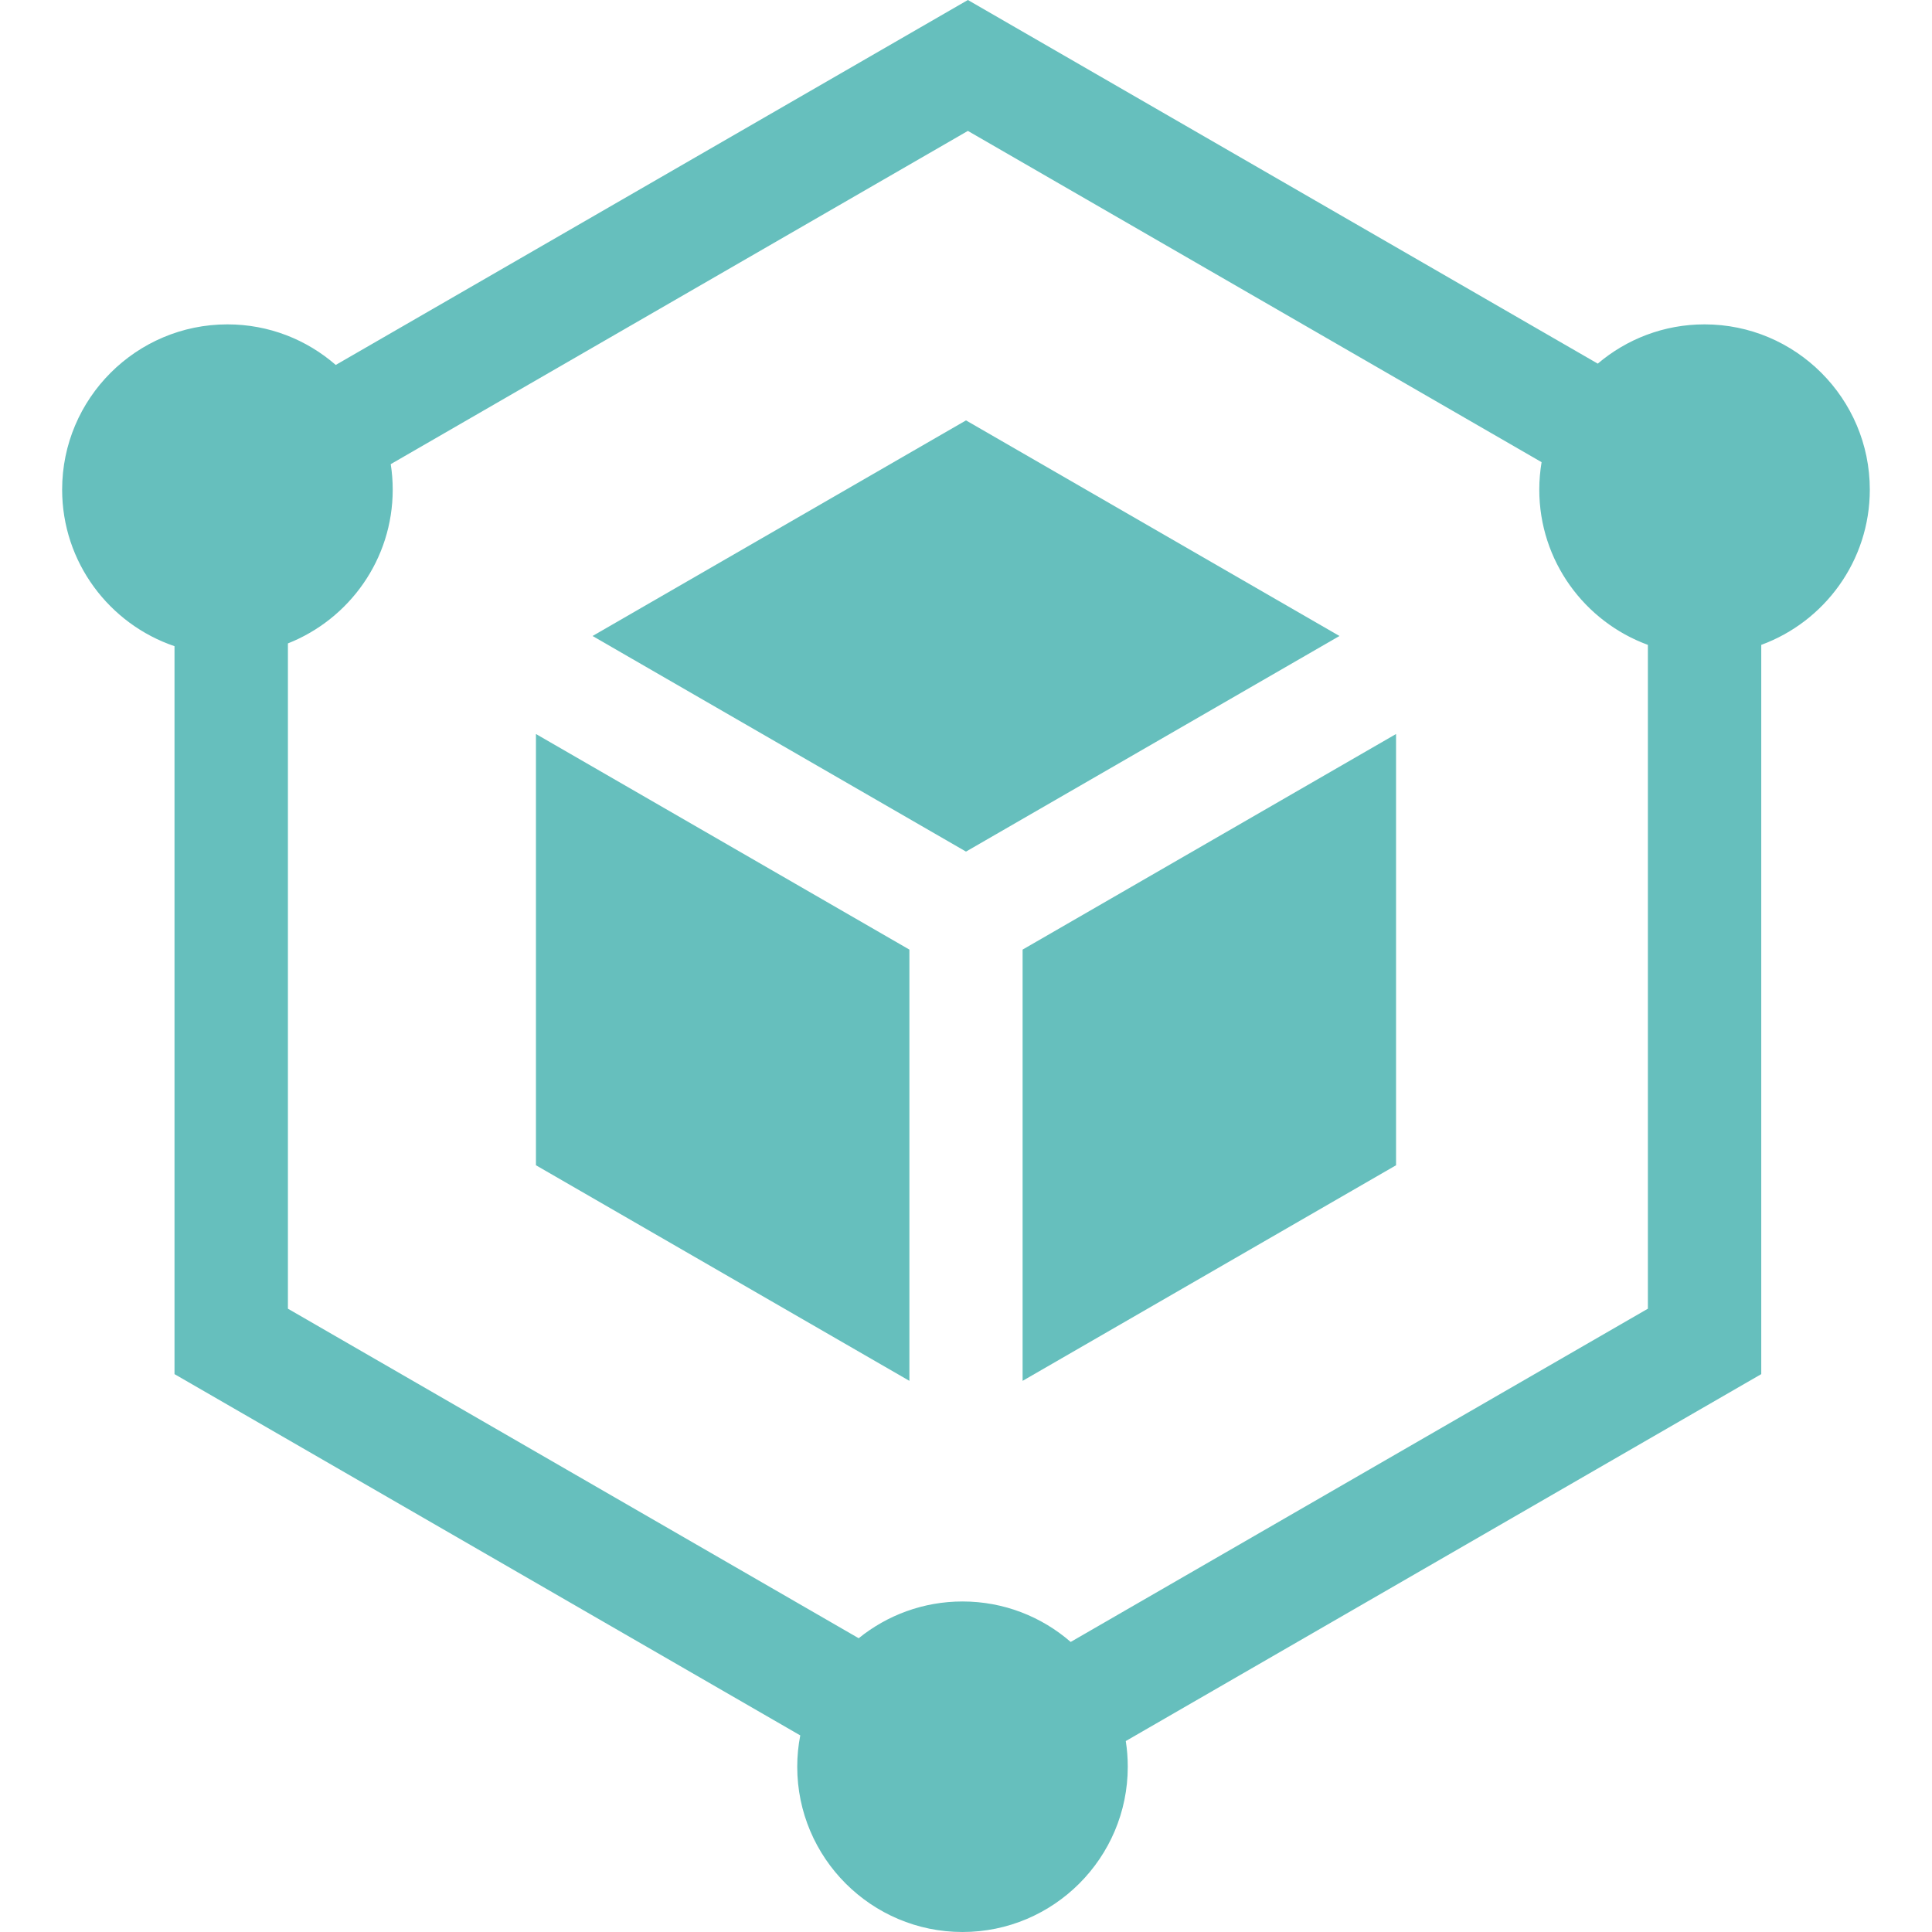
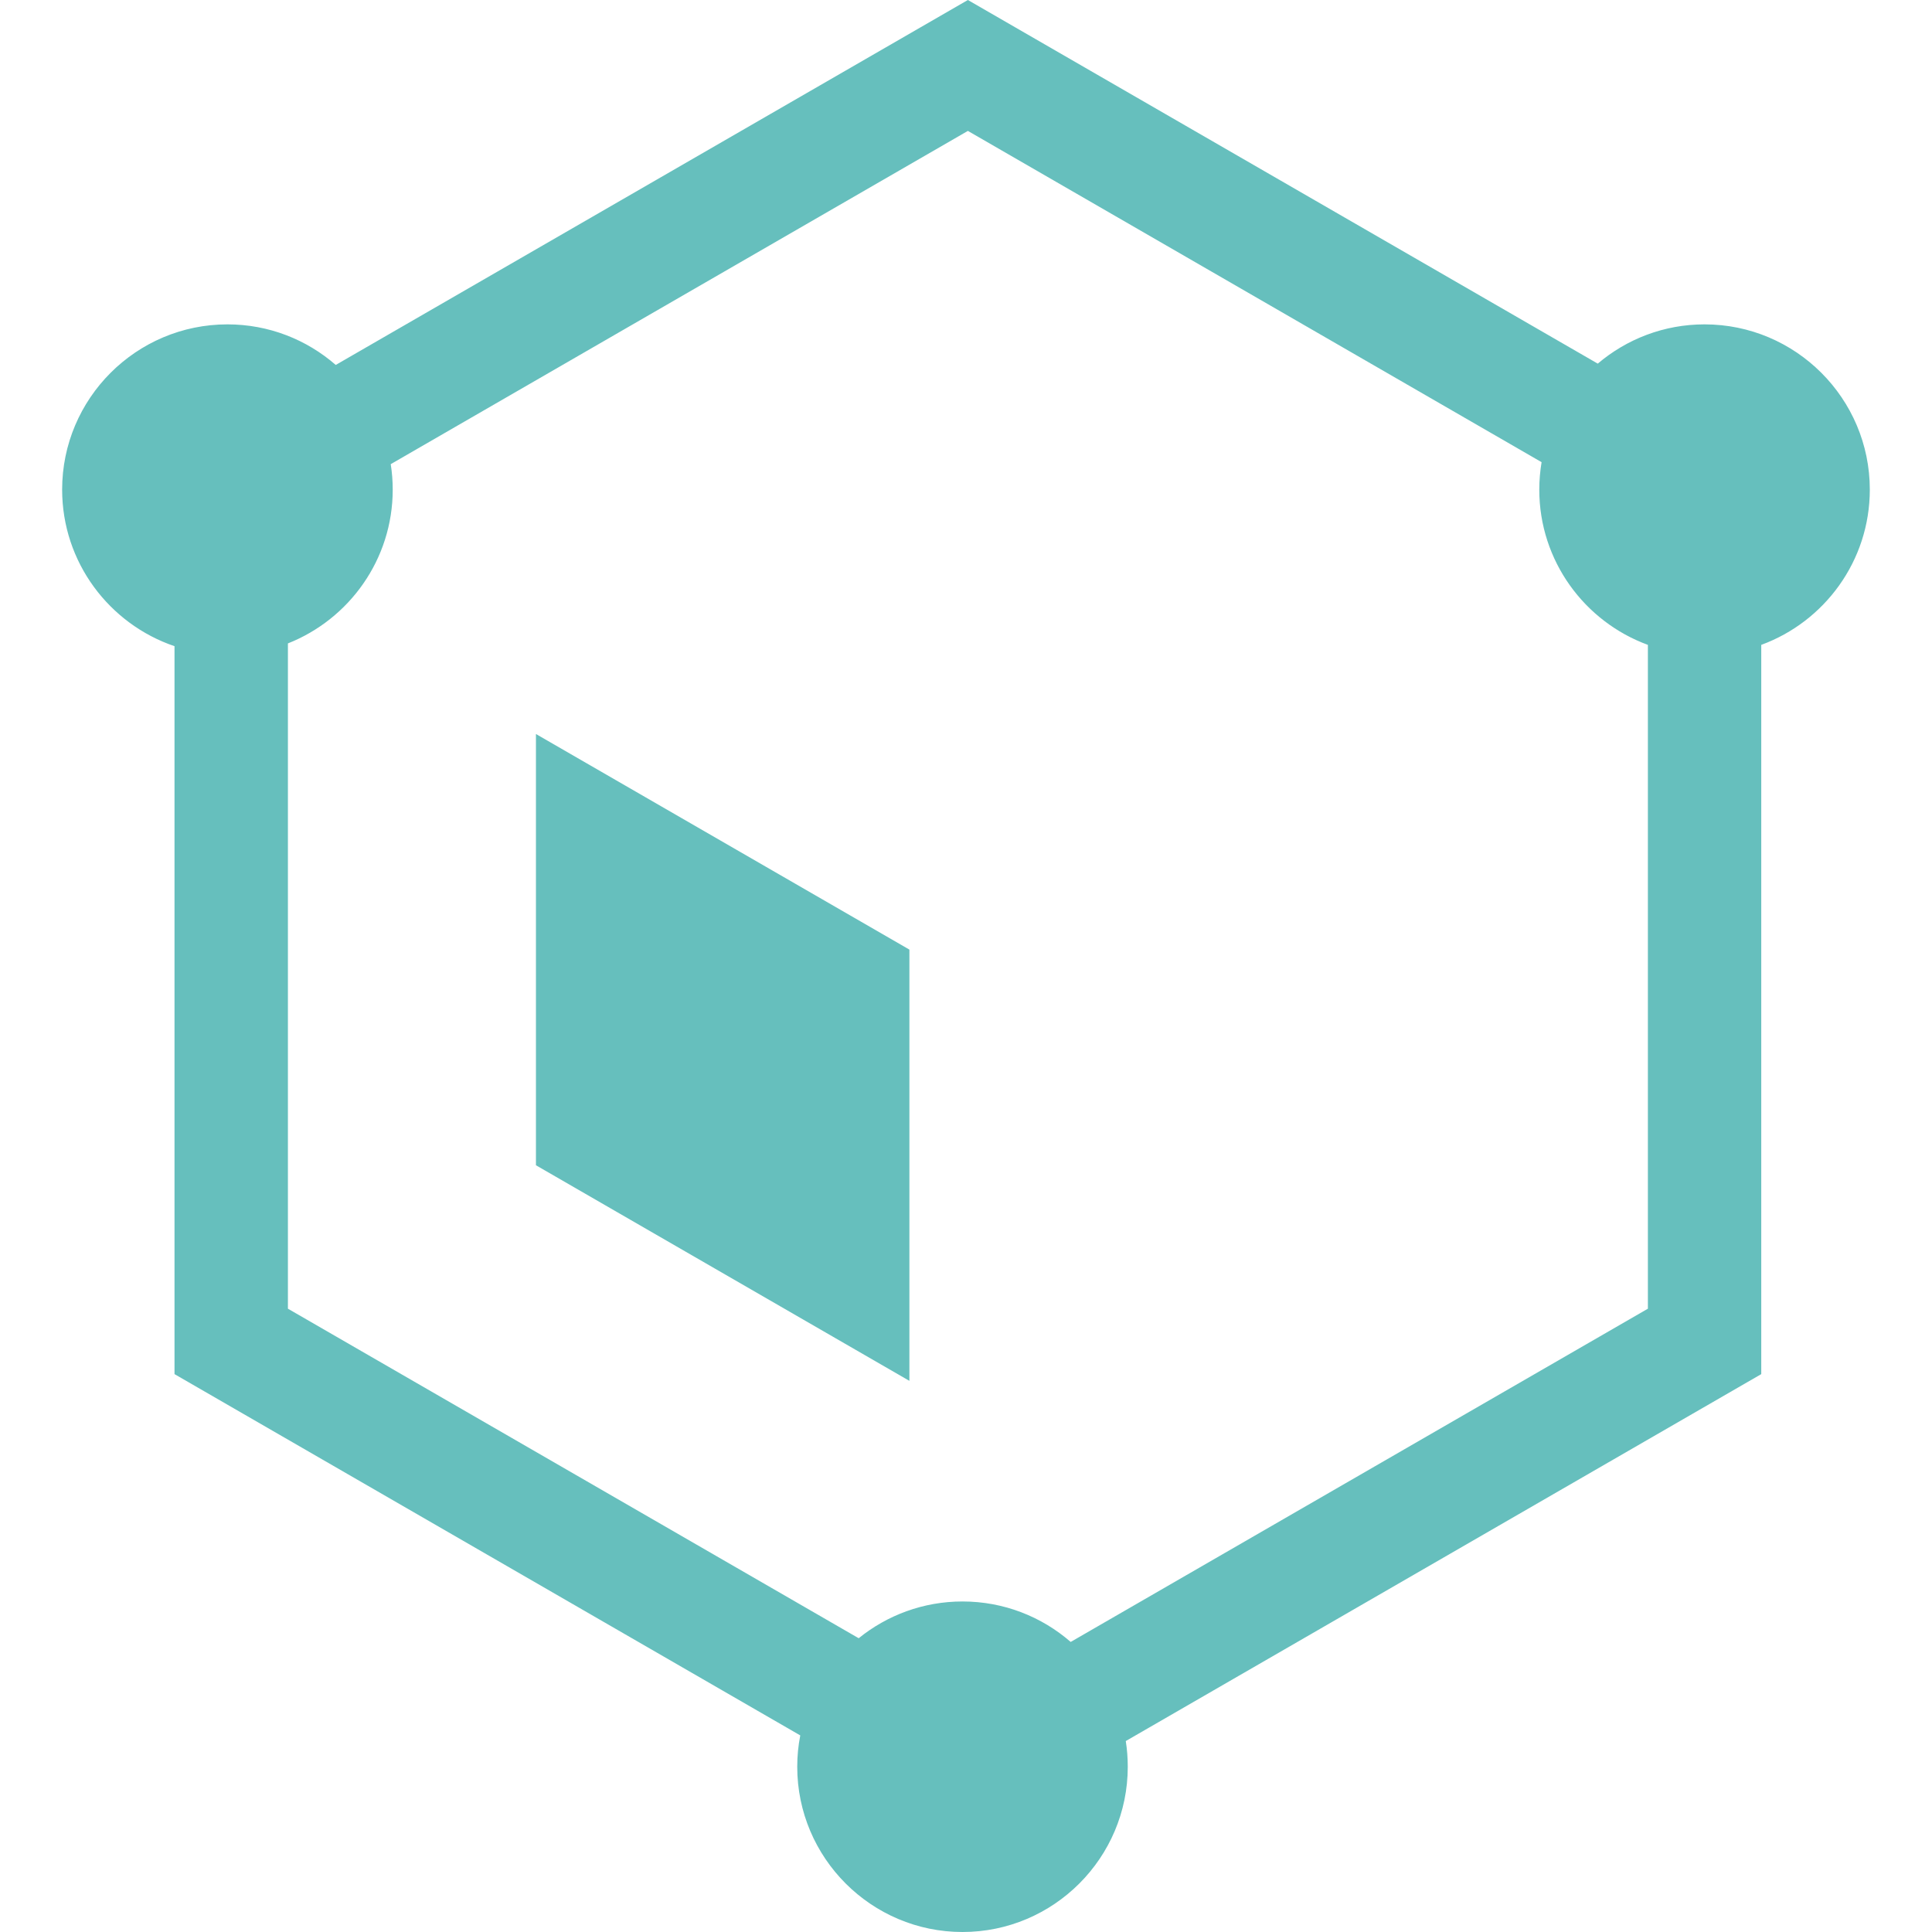
<svg xmlns="http://www.w3.org/2000/svg" width="37" height="37" viewBox="0 0 37 37" fill="none">
-   <path d="M19.584 18.186V26.445L26.736 22.316V14.057L19.584 18.186Z" fill="#66BFBD" />
-   <path d="M11.348 12.18L18.5 16.309L25.652 12.18L18.5 8.051L11.348 12.18Z" fill="#66BFBD" />
  <path d="M17.416 18.186L10.264 14.057V22.316L17.416 26.445V18.186Z" fill="#66BFBD" />
  <path d="M32.644 6.212C31.865 6.212 31.151 6.495 30.599 6.964L18.536 0L6.43 6.989C5.874 6.505 5.149 6.212 4.356 6.212C2.61 6.212 1.19 7.631 1.19 9.377C1.19 10.768 2.093 11.951 3.342 12.375V26.316L15.326 33.235C15.288 33.429 15.268 33.63 15.268 33.835C15.268 35.58 16.688 37 18.433 37C20.178 37 21.598 35.58 21.598 33.835C21.598 33.667 21.585 33.503 21.56 33.343L33.73 26.316V12.35C34.942 11.906 35.809 10.741 35.809 9.377C35.809 7.631 34.389 6.212 32.644 6.212ZM31.559 25.063L20.505 31.445C19.949 30.962 19.225 30.67 18.433 30.67C17.681 30.67 16.989 30.934 16.445 31.374L5.514 25.063V12.322C6.688 11.858 7.521 10.713 7.521 9.377C7.521 9.211 7.508 9.048 7.483 8.889L18.536 2.507L29.523 8.851C29.495 9.022 29.479 9.197 29.479 9.377C29.479 10.741 30.346 11.906 31.559 12.35V25.063Z" fill="#66BFBD" />
</svg>